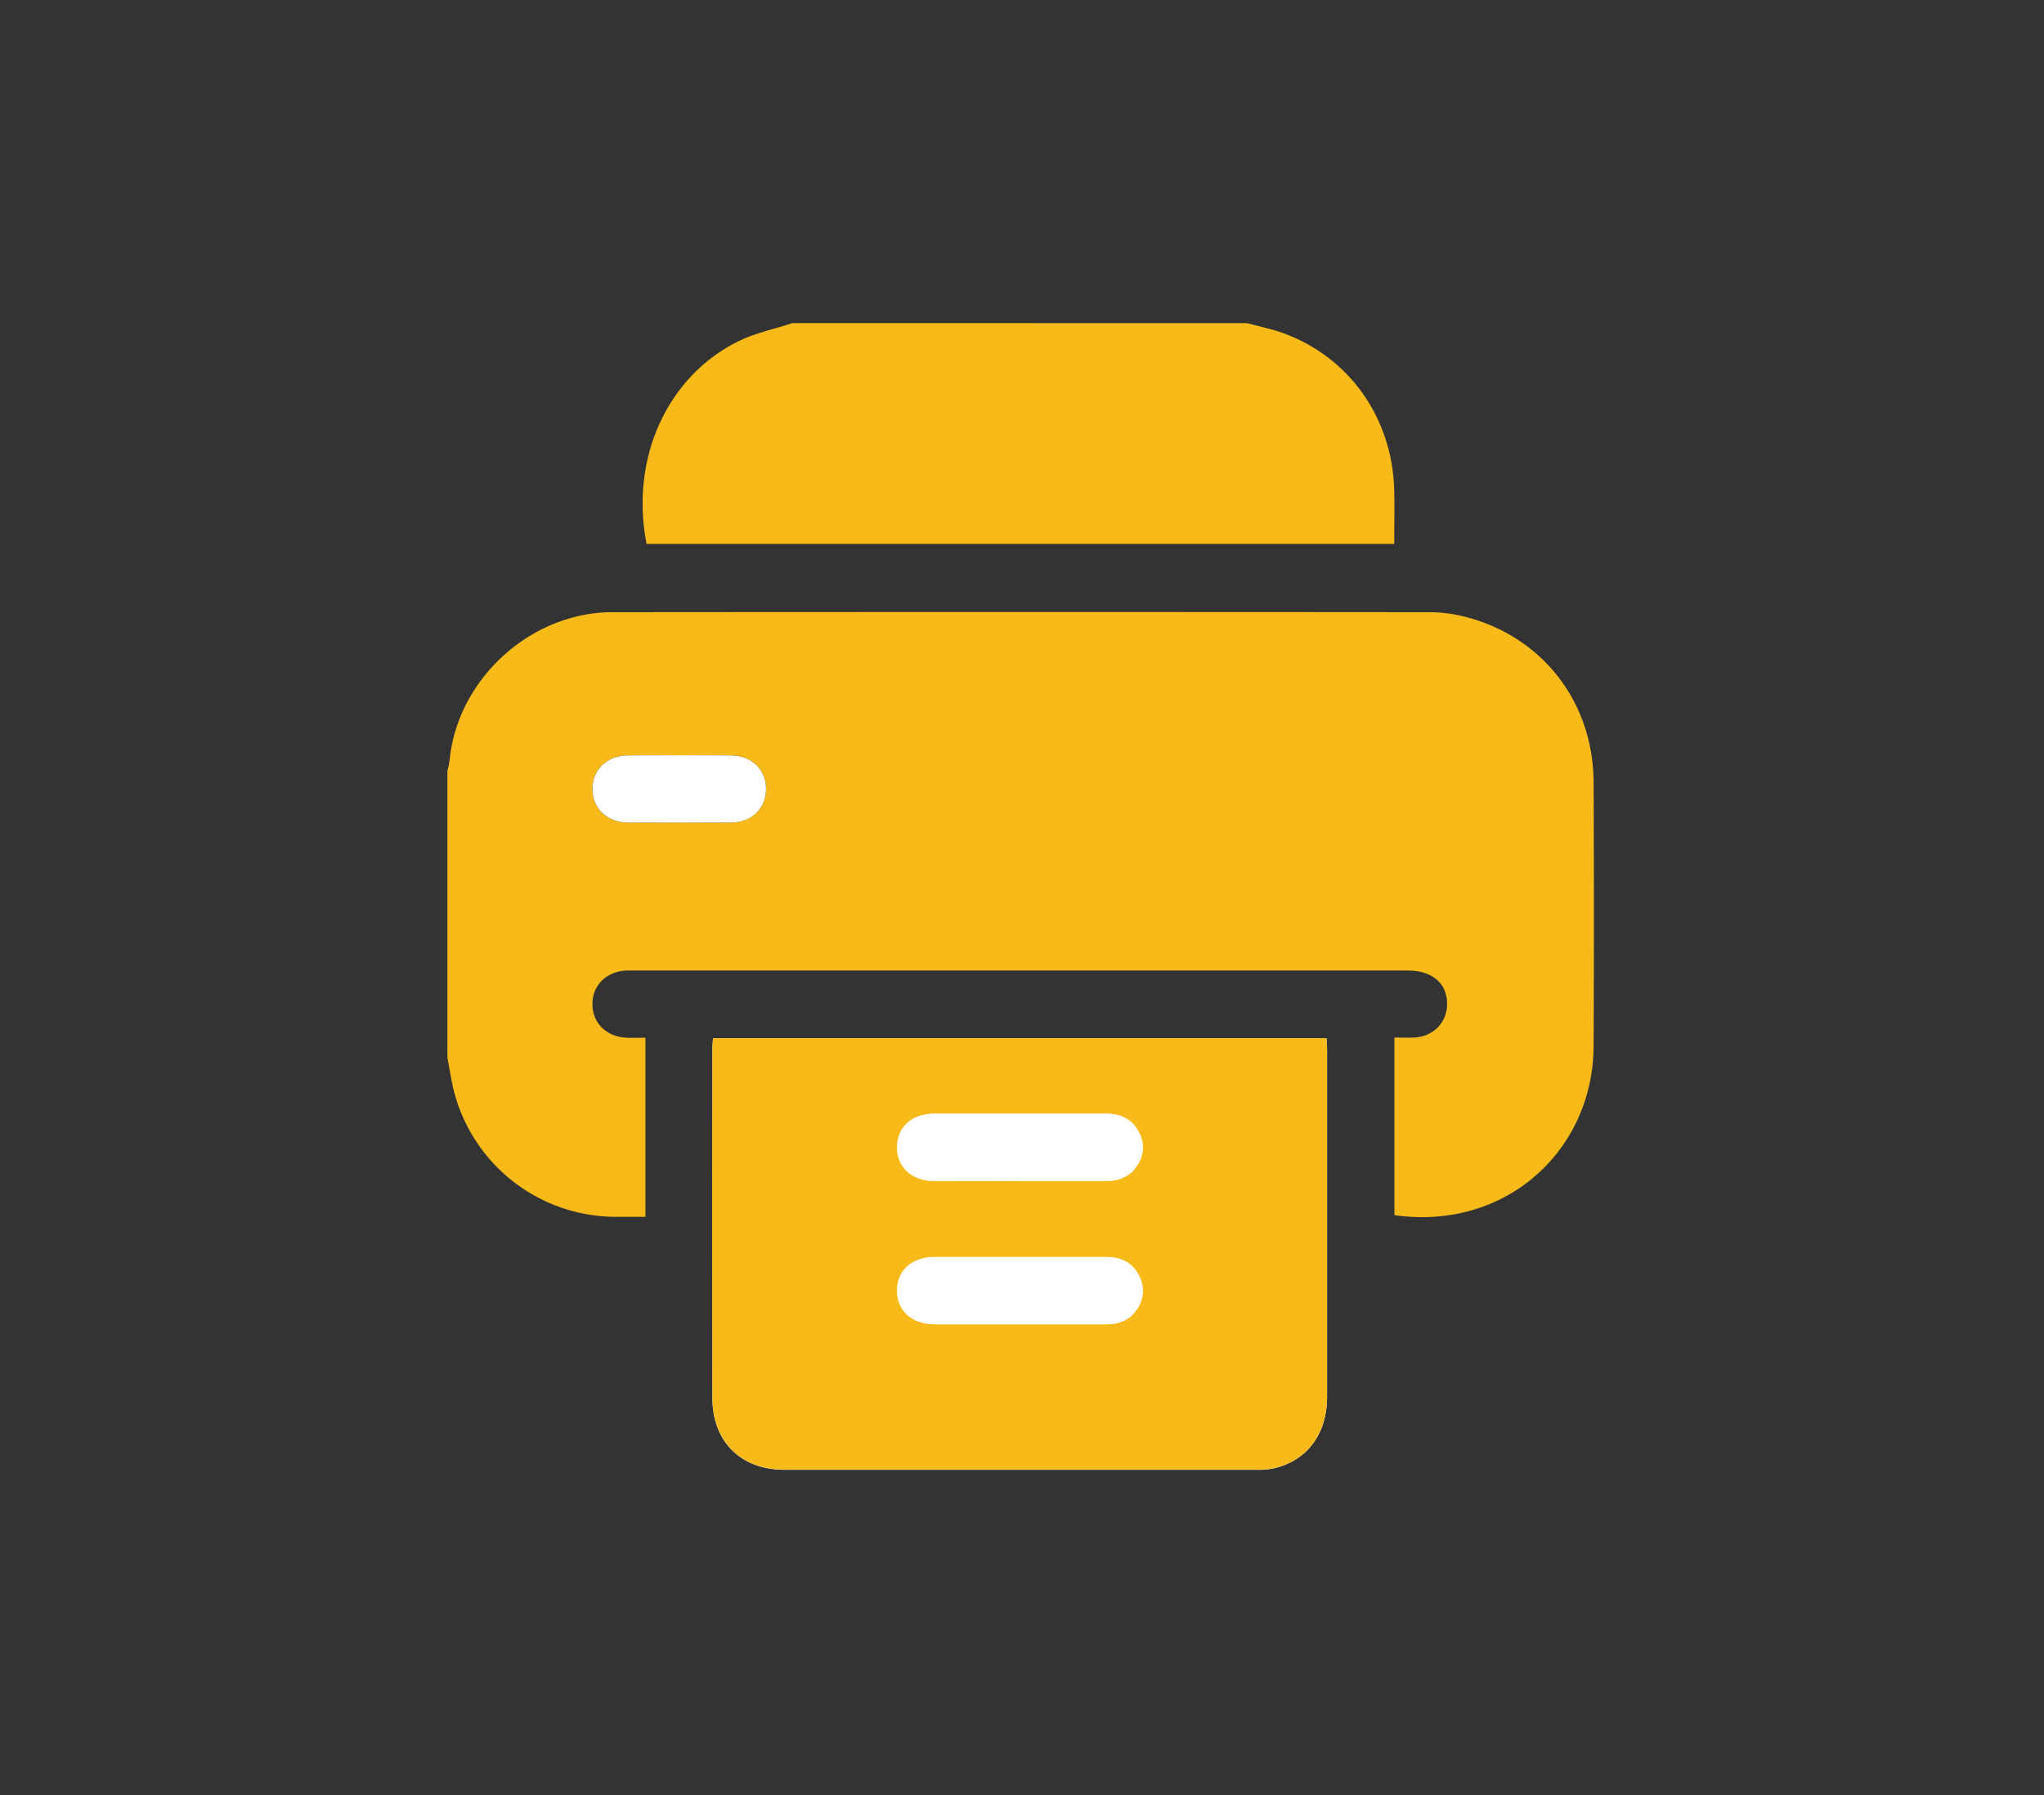
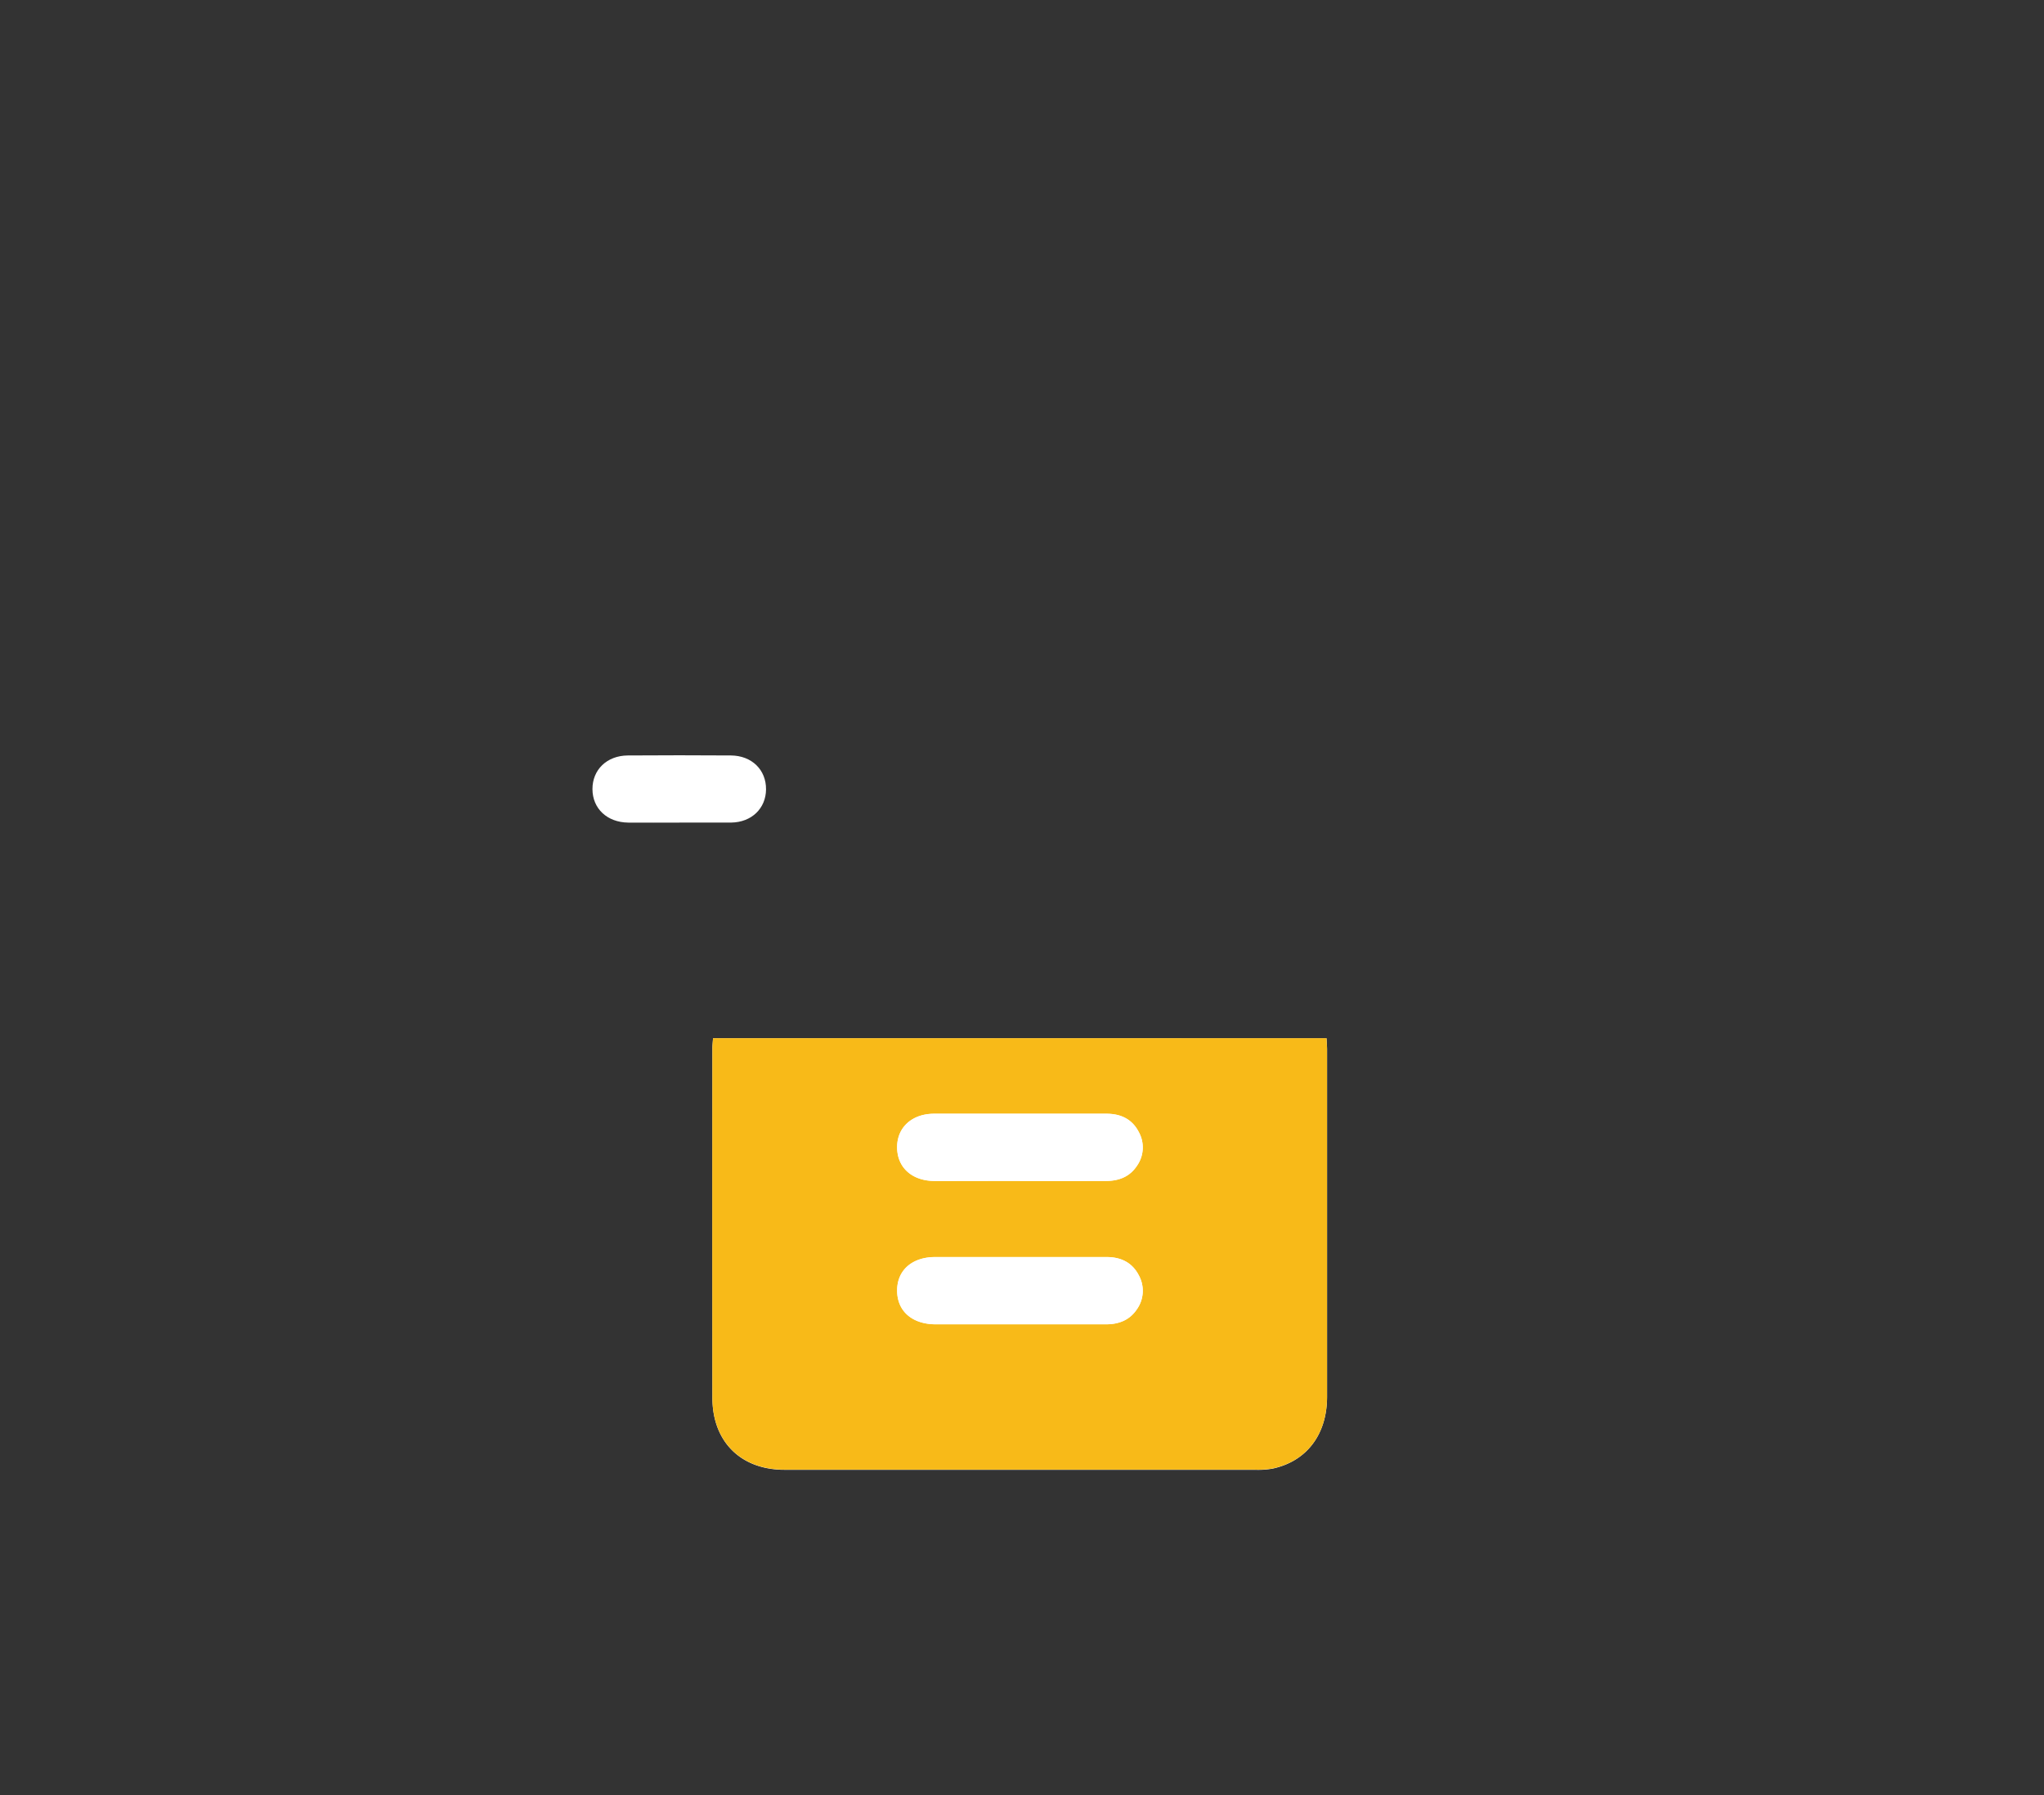
<svg xmlns="http://www.w3.org/2000/svg" id="Layer_1" data-name="Layer 1" viewBox="0 0 683 600">
  <rect x="0" y="0" width="683" height="600" fill="#333333" stroke="none" />
  <defs>
    <style>.cls-1{fill:#f8ba18;}.cls-2{fill:#fff;}</style>
  </defs>
-   <path class="cls-1" d="M149.5,353.52V257.71a34.65,34.65,0,0,0,.74-3.59c2.56-27.07,27-49.49,54.43-49.51q136.41-.11,272.82,0a47.54,47.54,0,0,1,10.37,1.13c26.65,6,44.51,28.2,44.64,55.74q.21,44.16,0,88.32a60.57,60.57,0,0,1-1.32,12.23c-5.95,28.15-32.16,48.78-65.24,44.12V346.78c2.44,0,4.56.1,6.67,0,6.49-.38,11-5.14,10.94-11.4-.09-6.84-5.09-11-13.19-11H212.49c-1,0-2,0-3,0-6.77.22-11.52,4.85-11.53,11.21s4.73,11,11.49,11.25c2.06.07,4.12,0,6.22,0v59.86c-3.43,0-6.65,0-9.87,0a55.93,55.93,0,0,1-54.08-41.85C150.77,361.09,150.23,357.28,149.5,353.52Zm77.25-78.59c5.86,0,11.73.09,17.59,0,6.81-.12,11.58-4.74,11.63-11.09.06-6.53-4.75-11.29-11.75-11.34q-17.21-.14-34.43,0c-7,.05-11.85,4.75-11.82,11.27s4.88,11.08,11.94,11.17C215.52,275,221.13,274.94,226.75,274.93Z" />
  <path class="cls-2" d="M238.26,347c-.08,1.24-.21,2.33-.21,3.42q0,58.38,0,116.76c0,14.69,9.49,24.08,24.1,24.08q78.58,0,157.17,0a28.05,28.05,0,0,0,5.95-.4c11.38-2.46,18.16-11.43,18.17-24q0-58,0-116c0-1.21-.11-2.43-.17-3.8Z" />
-   <path class="cls-1" d="M416.73,108c4,1.11,8.2,1.94,12.14,3.37,21.94,8,36.31,28.26,37,52.18.17,6,0,11.94,0,18.23H216.05c-5.59-28.39,6.78-56,30.81-67.79,5.61-2.75,11.93-4,17.91-6Z" />
-   <path class="cls-2" d="M226.75,274.94c-5.62,0-11.23.05-16.84,0-7.06-.09-11.91-4.69-11.94-11.17s4.8-11.22,11.82-11.27q17.22-.12,34.43,0c7,.05,11.81,4.81,11.75,11.34-.05,6.35-4.82,11-11.63,11.09C238.48,275,232.61,274.93,226.75,274.94Z" />
+   <path class="cls-2" d="M226.75,274.94c-5.62,0-11.23.05-16.84,0-7.06-.09-11.91-4.69-11.94-11.17s4.8-11.22,11.82-11.27q17.22-.12,34.43,0c7,.05,11.81,4.81,11.75,11.34-.05,6.35-4.82,11-11.63,11.09Z" />
  <path class="cls-1" d="M238.26,347h205c.06,1.37.16,2.59.17,3.8q0,58,0,116c0,12.61-6.79,21.58-18.17,24a28.05,28.05,0,0,1-5.95.4q-78.58,0-157.17,0c-14.61,0-24.08-9.39-24.1-24.08q-.08-58.38,0-116.76C238.05,349.3,238.18,348.21,238.26,347Zm102.5,47.73h28.82c4.25,0,7.87-1.39,10.29-5a10.66,10.66,0,0,0,.65-11.36c-2.21-4.3-6-6.1-10.78-6.1q-28.82,0-57.63,0c-7.36,0-12.3,4.54-12.34,11.14,0,6.79,4.93,11.3,12.55,11.33C321.8,394.73,331.28,394.7,340.76,394.7Zm0,47.91h28.82c4.25,0,7.87-1.38,10.3-5a10.72,10.72,0,0,0,.66-11.37c-2.21-4.3-6-6.11-10.78-6.11q-28.62,0-57.26,0c-7.7,0-12.68,4.41-12.72,11.14,0,6.91,5,11.32,12.91,11.34Z" />
  <path class="cls-2" d="M340.76,394.7c-9.48,0-19,0-28.44,0-7.62,0-12.58-4.54-12.55-11.33,0-6.6,5-11.12,12.34-11.14q28.81,0,57.63,0c4.73,0,8.57,1.8,10.78,6.1a10.66,10.66,0,0,1-.65,11.36c-2.42,3.63-6,5-10.29,5Z" />
  <path class="cls-2" d="M340.75,442.61H312.68c-7.94,0-12.95-4.43-12.91-11.34,0-6.73,5-11.13,12.72-11.14q28.63,0,57.26,0c4.73,0,8.57,1.81,10.78,6.11a10.72,10.72,0,0,1-.66,11.37c-2.43,3.62-6.05,5-10.3,5Z" />
</svg>